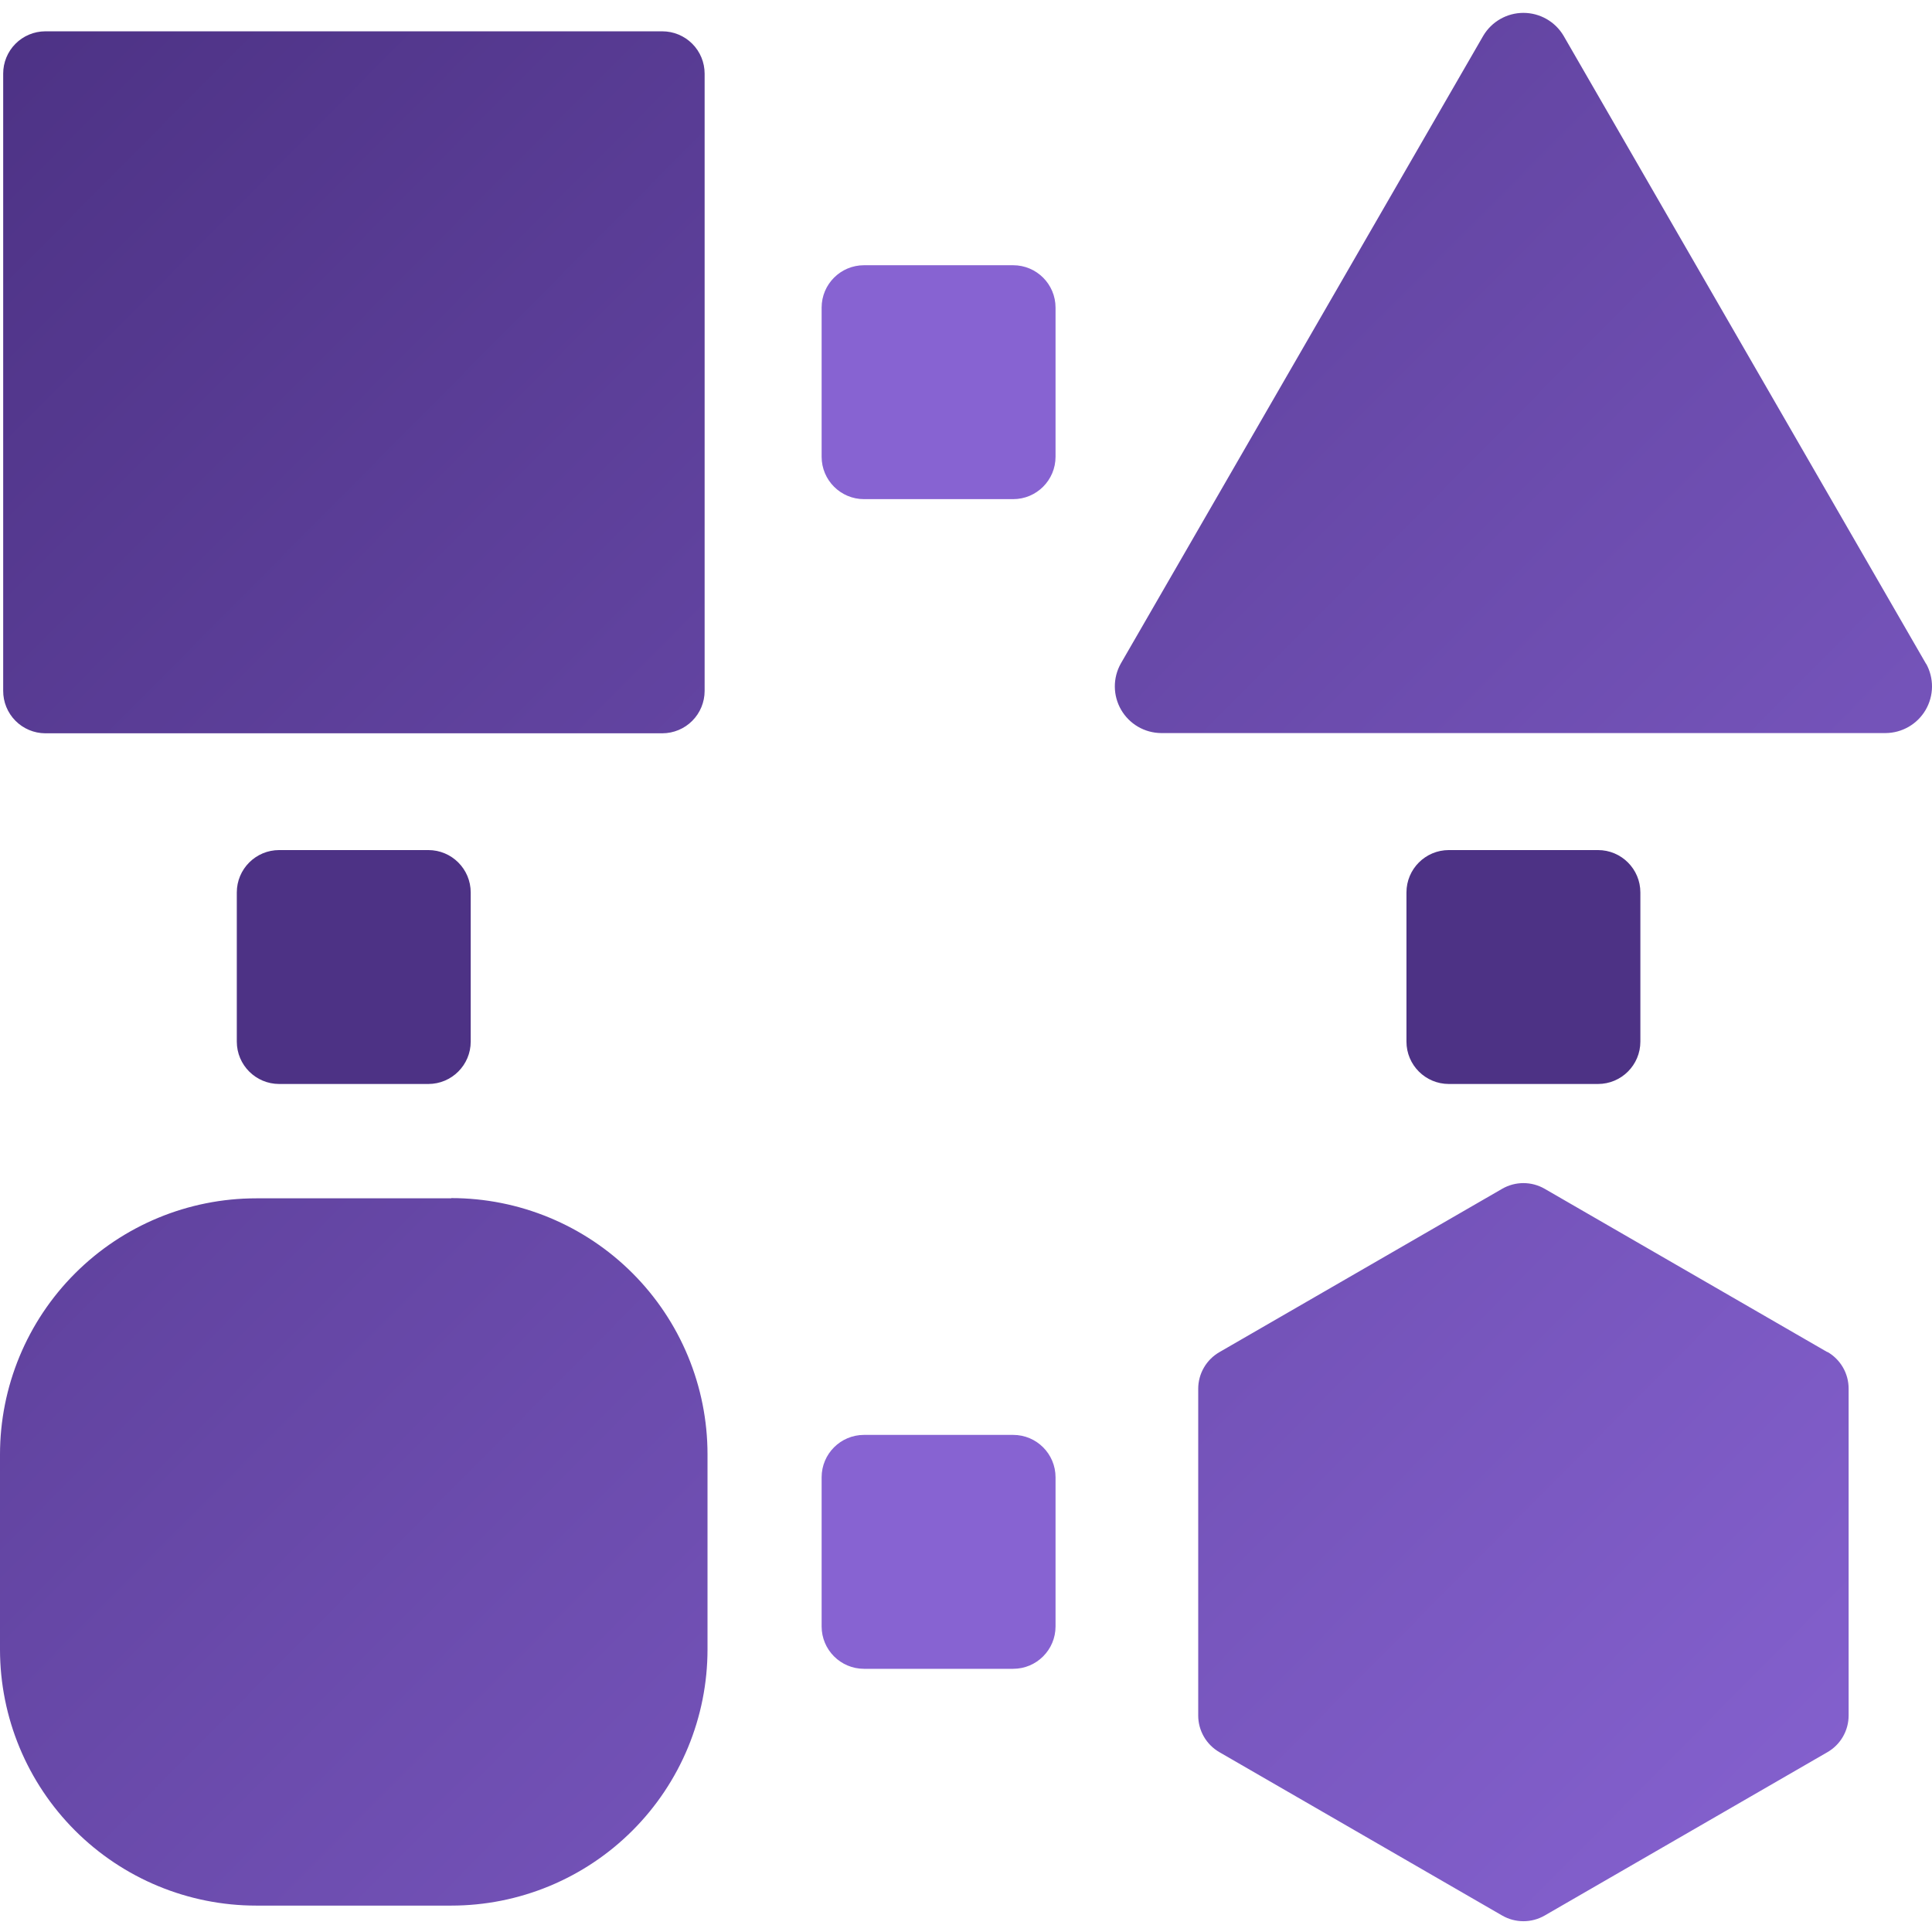
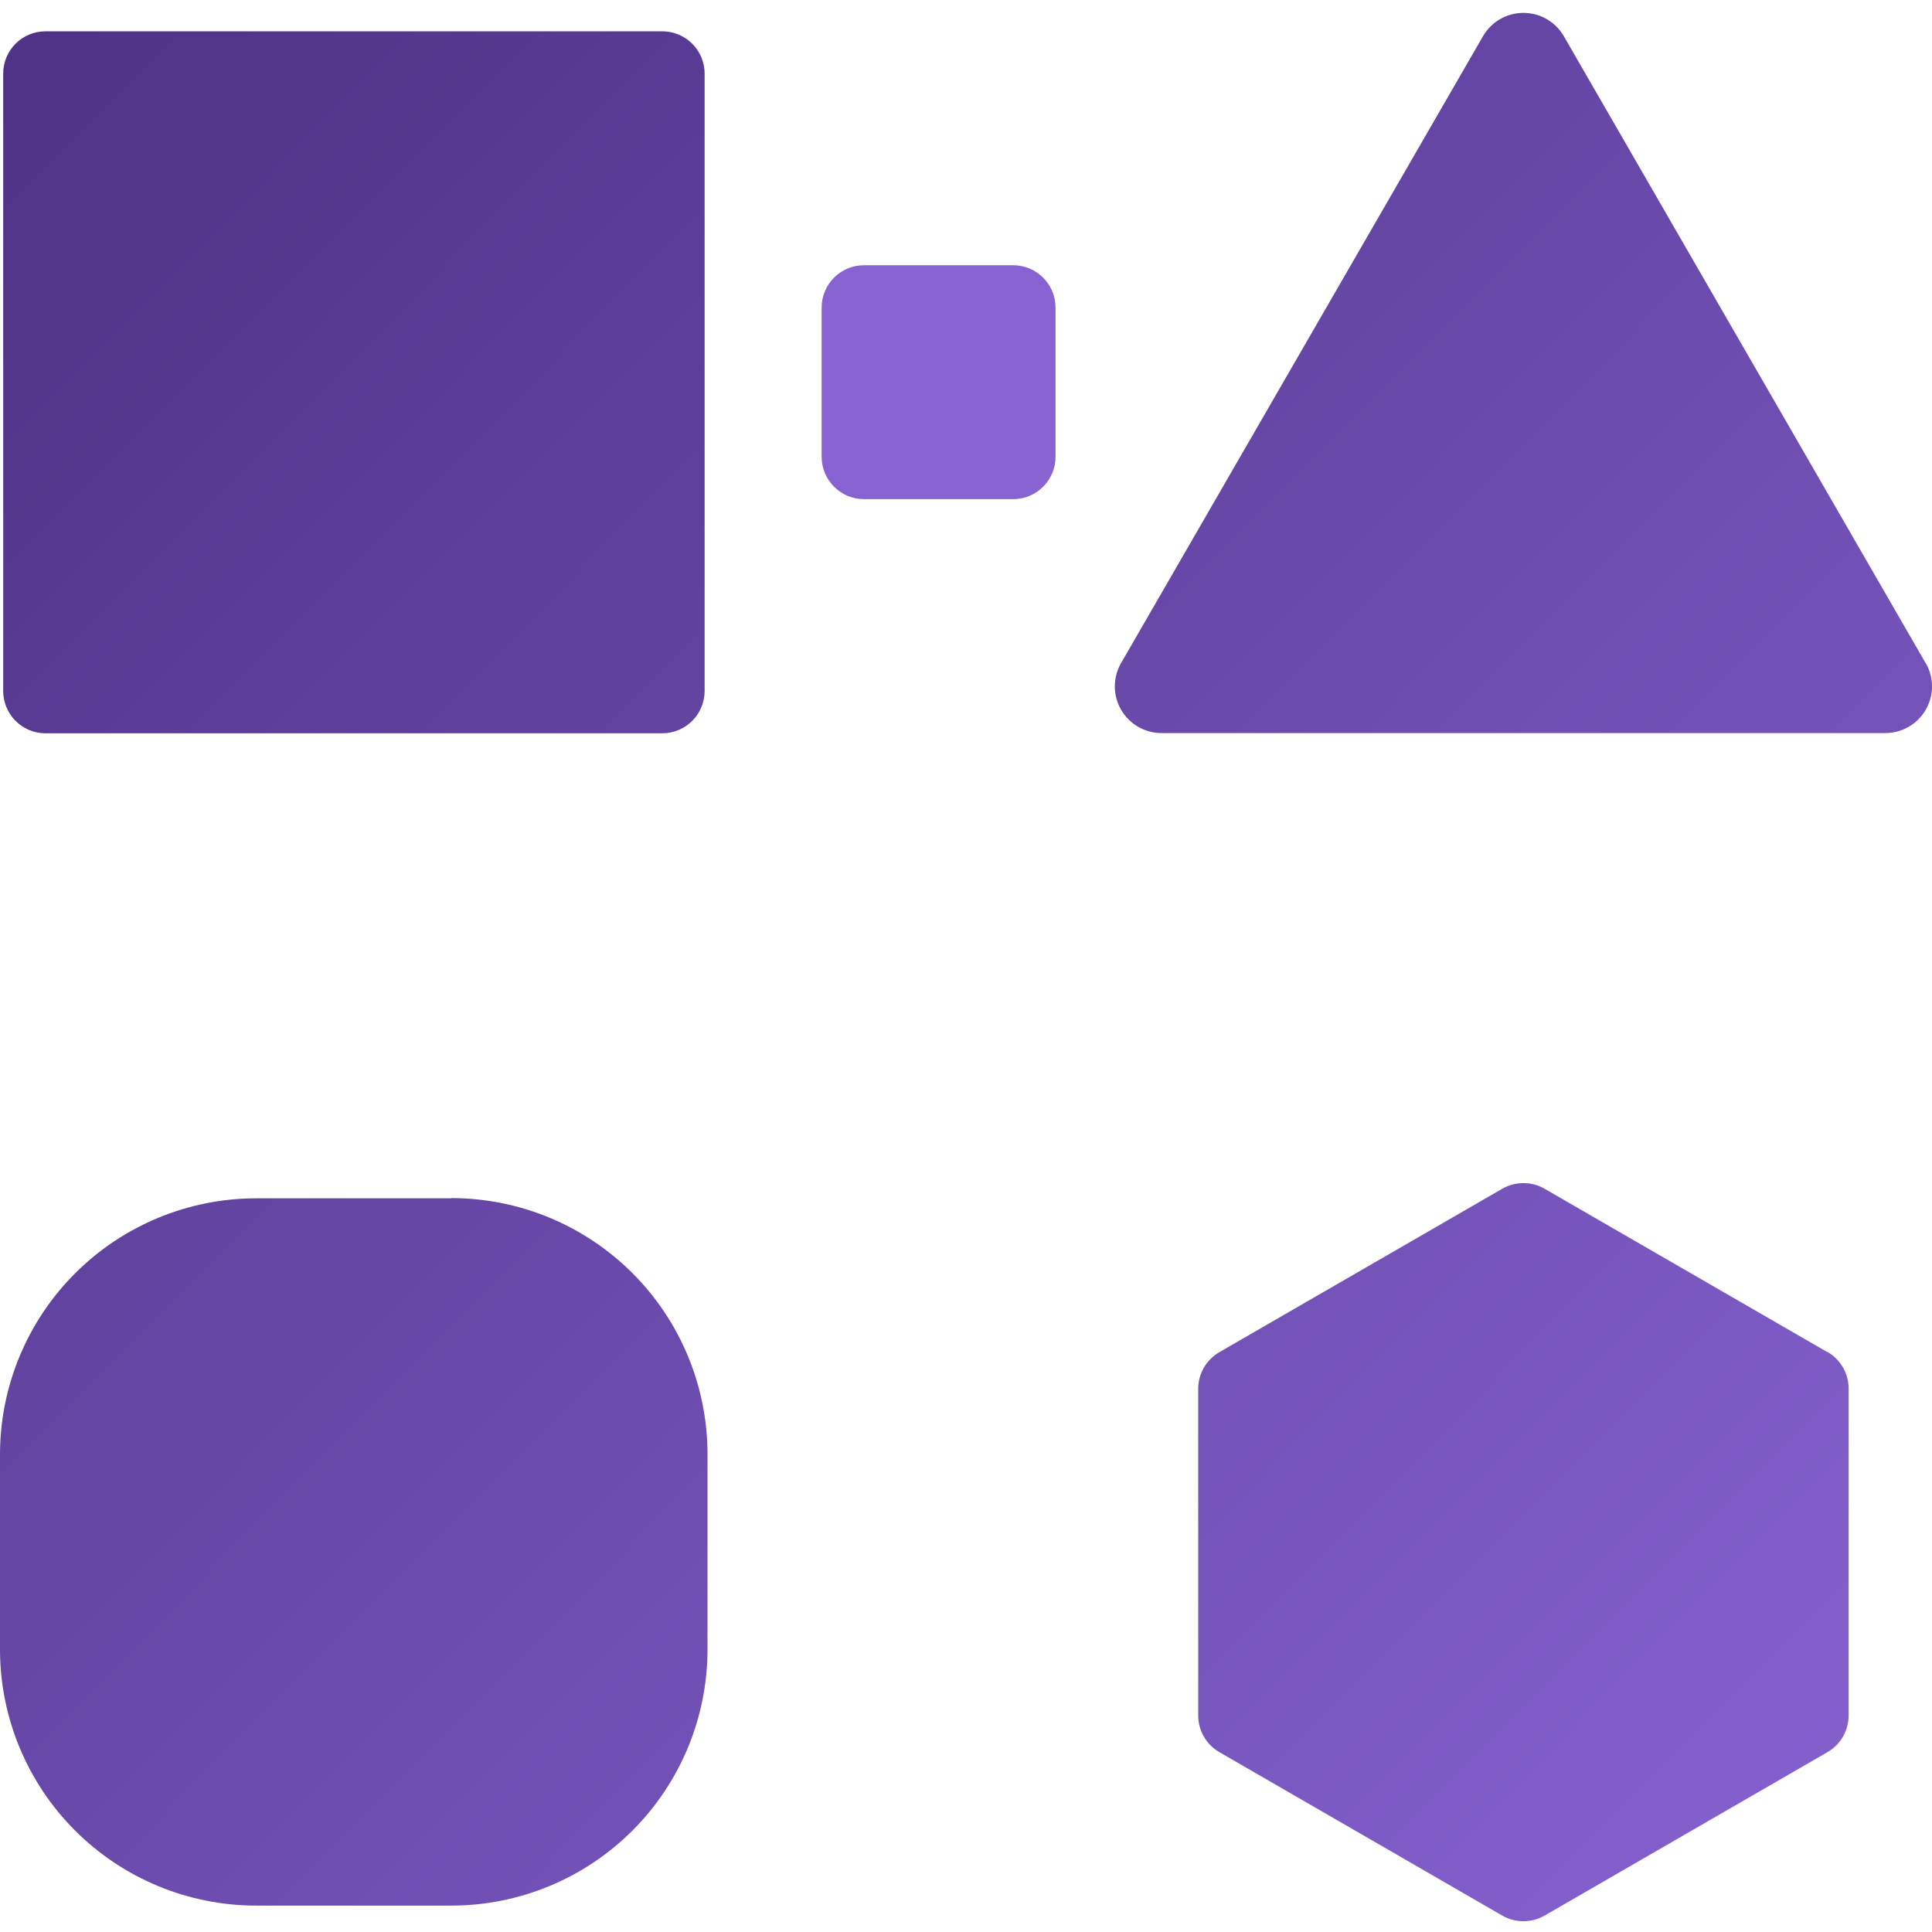
<svg xmlns="http://www.w3.org/2000/svg" fill="none" height="300" viewBox="0 0 300 300" width="300">
  <linearGradient id="a" gradientUnits="userSpaceOnUse" x1="300" x2="0" y1="299.5" y2="2">
    <stop offset="0" stop-color="#8763d2" />
    <stop offset="1" stop-color="#4d3285" />
  </linearGradient>
  <path d="m157.321 41.185h-23.156c-3.636 0-6.583 2.947-6.583 6.583v23.156c0 3.636 2.947 6.583 6.583 6.583h23.156c3.636 0 6.583-2.947 6.583-6.583v-23.156c0-3.636-2.947-6.583-6.583-6.583z" fill="#8763d2" />
-   <path d="m157.321 222.81h-23.156c-3.636 0-6.583 2.947-6.583 6.583v23.156c0 3.636 2.947 6.583 6.583 6.583h23.156c3.636 0 6.583-2.947 6.583-6.583v-23.156c0-3.636-2.947-6.583-6.583-6.583z" fill="#8763d2" />
-   <path d="m66.509 131.998h-23.156c-3.636 0-6.583 2.947-6.583 6.583v23.156c0 3.636 2.947 6.583 6.583 6.583h23.156c3.636 0 6.583-2.947 6.583-6.583v-23.156c0-3.636-2.947-6.583-6.583-6.583z" fill="#4d3285" />
-   <path d="m248.133 131.998h-23.156c-3.636 0-6.583 2.947-6.583 6.583v23.156c0 3.636 2.947 6.583 6.583 6.583h23.156c3.636 0 6.583-2.947 6.583-6.583v-23.156c0-3.636-2.947-6.583-6.583-6.583z" fill="#4d3285" />
  <path d="m7.018 113.866h95.825c1.742-.003 3.412-.696 4.643-1.928 1.232-1.232 1.925-2.901 1.928-4.643v-95.861c0-1.743-.692-3.414-1.924-4.646-1.233-1.232-2.904-1.925-4.647-1.925h-95.825c-1.735.01-3.396.707-4.619 1.938-1.223 1.232-1.907 2.898-1.904 4.633v95.825c-.01 1.741.672 3.414 1.895 4.653s2.887 1.941 4.628 1.954zm63.054 72.21h-30.283c-10.553 0-20.673 4.192-28.135 11.654-7.462 7.462-11.654 17.583-11.654 28.136v30.282c.01 10.547 4.206 20.658 11.667 28.112 7.461 7.454 17.576 11.641 28.122 11.641h30.283c5.225 0 10.399-1.029 15.227-3.028 4.827-2 9.214-4.931 12.909-8.626 3.695-3.694 6.626-8.081 8.626-12.908 1.999-4.828 3.028-10.002 3.028-15.227v-30.283c0-5.225-1.029-10.399-3.028-15.226-2-4.828-4.931-9.214-8.626-12.909-3.695-3.695-8.081-6.625-12.909-8.625-4.827-2-10.001-3.029-15.227-3.029zm213.683 23.881-43.908-25.366c-1.002-.576-2.137-.879-3.292-.879s-2.29.303-3.291.879l-43.909 25.366c-1.001.575-1.833 1.404-2.411 2.403-.579.998-.885 2.132-.886 3.286v50.734c-.001 1.156.303 2.292.883 3.293.579 1.001 1.411 1.832 2.414 2.408l43.909 25.367c1.001.575 2.136.878 3.291.878s2.29-.303 3.292-.878l43.908-25.367c1.003-.576 1.836-1.407 2.415-2.408s.883-2.137.883-3.293v-50.734c.005-1.16-.298-2.301-.877-3.307s-1.415-1.84-2.421-2.418zm15.329-106.865-56.302-97.553c-.642-1.079-1.554-1.972-2.646-2.592-1.091-.62-2.325-.947-3.581-.947-1.255 0-2.489.326-3.581.947s-2.003 1.514-2.646 2.592l-56.301 97.516c-.611 1.096-.927 2.332-.917 3.586.01 1.255.346 2.485.974 3.571s1.528 1.99 2.61 2.625c1.083.634 2.311.976 3.566.993h112.555c1.257-.011 2.49-.349 3.578-.98 1.087-.632 1.991-1.535 2.624-2.622.632-1.087.971-2.32.983-3.578.011-1.257-.304-2.496-.916-3.595z" fill="url(#a)" />
</svg>